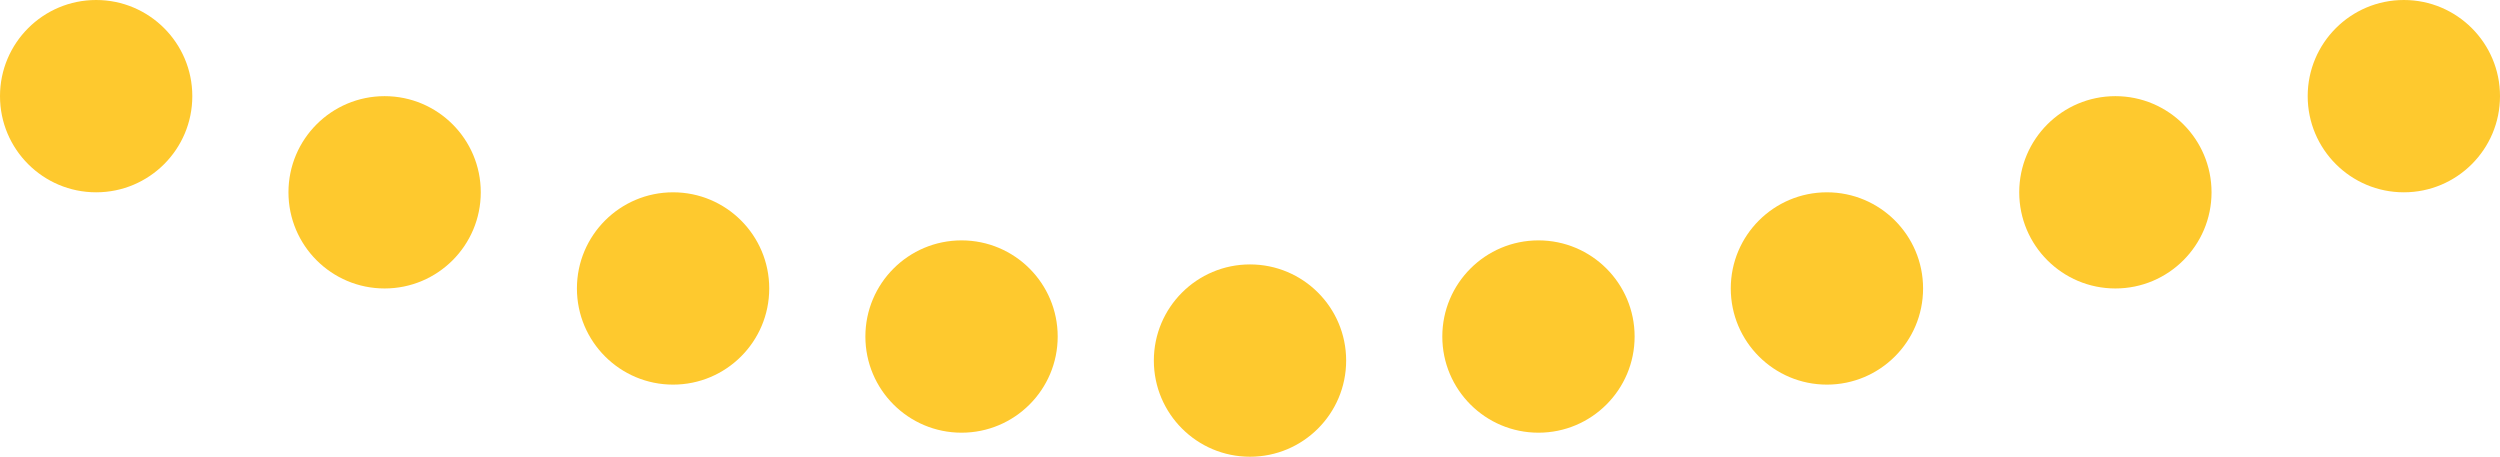
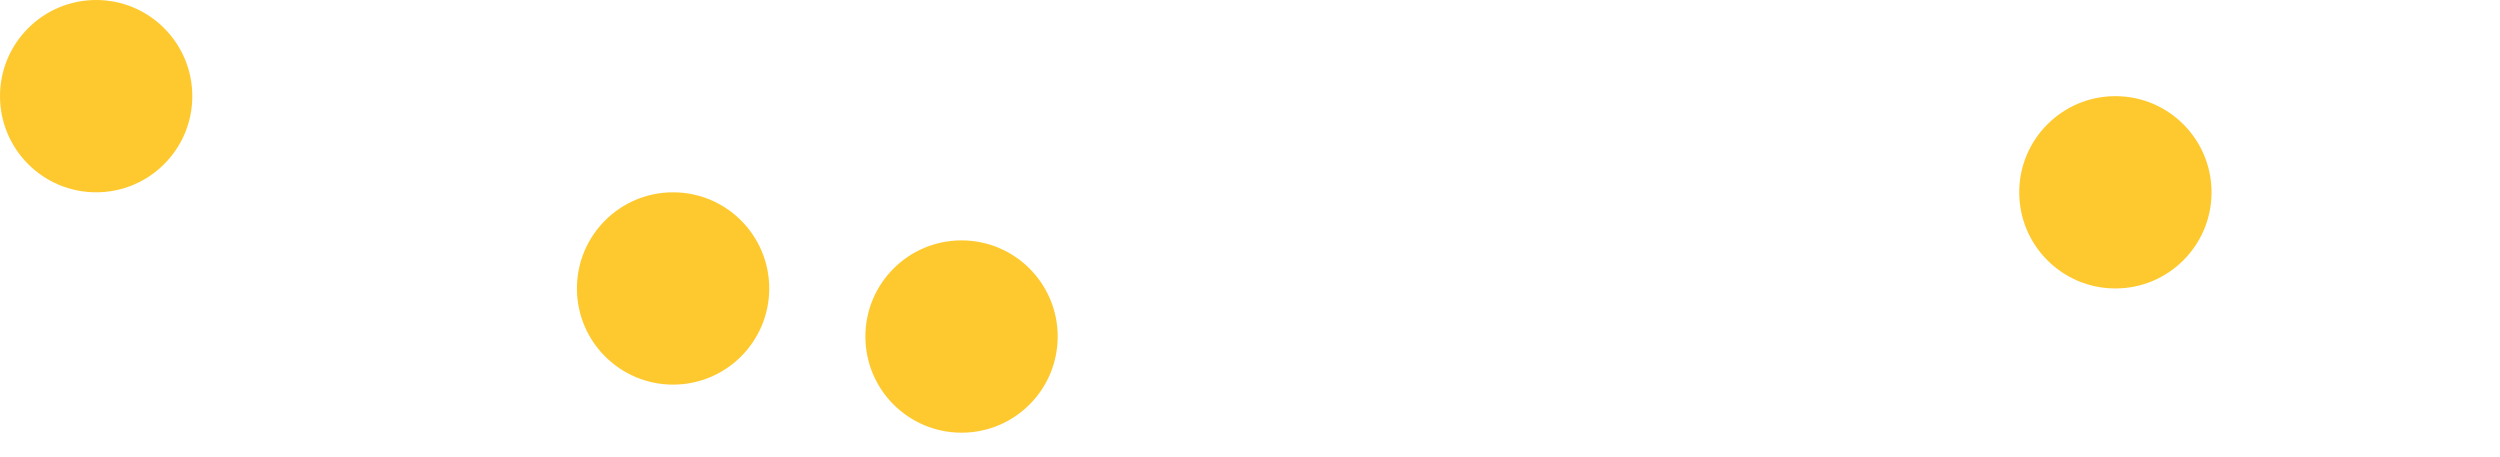
<svg xmlns="http://www.w3.org/2000/svg" width="52" height="9.5" viewBox="0 0 52 9.5">
  <g id="グループ_1173" data-name="グループ 1173" transform="translate(-674 -878)">
    <g id="グループ_1134" data-name="グループ 1134" transform="translate(137 -40)">
      <circle id="楕円形_335" data-name="楕円形 335" cx="2" cy="2" r="2" transform="translate(537 918)" fill="#fec92e" />
-       <circle id="楕円形_336" data-name="楕円形 336" cx="2" cy="2" r="2" transform="translate(543 920)" fill="#fec92e" />
      <circle id="楕円形_337" data-name="楕円形 337" cx="2" cy="2" r="2" transform="translate(549 922)" fill="#fec92e" />
      <circle id="楕円形_338" data-name="楕円形 338" cx="2" cy="2" r="2" transform="translate(555 923)" fill="#fec92e" />
-       <circle id="楕円形_339" data-name="楕円形 339" cx="2" cy="2" r="2" transform="translate(567 923)" fill="#fec92e" />
-       <circle id="楕円形_340" data-name="楕円形 340" cx="2" cy="2" r="2" transform="translate(561 923.5)" fill="#fec92e" />
-       <circle id="楕円形_341" data-name="楕円形 341" cx="2" cy="2" r="2" transform="translate(573 922)" fill="#fec92e" />
      <circle id="楕円形_342" data-name="楕円形 342" cx="2" cy="2" r="2" transform="translate(579 920)" fill="#fec92e" />
-       <circle id="楕円形_343" data-name="楕円形 343" cx="2" cy="2" r="2" transform="translate(585 918)" fill="#fec92e" />
    </g>
  </g>
</svg>